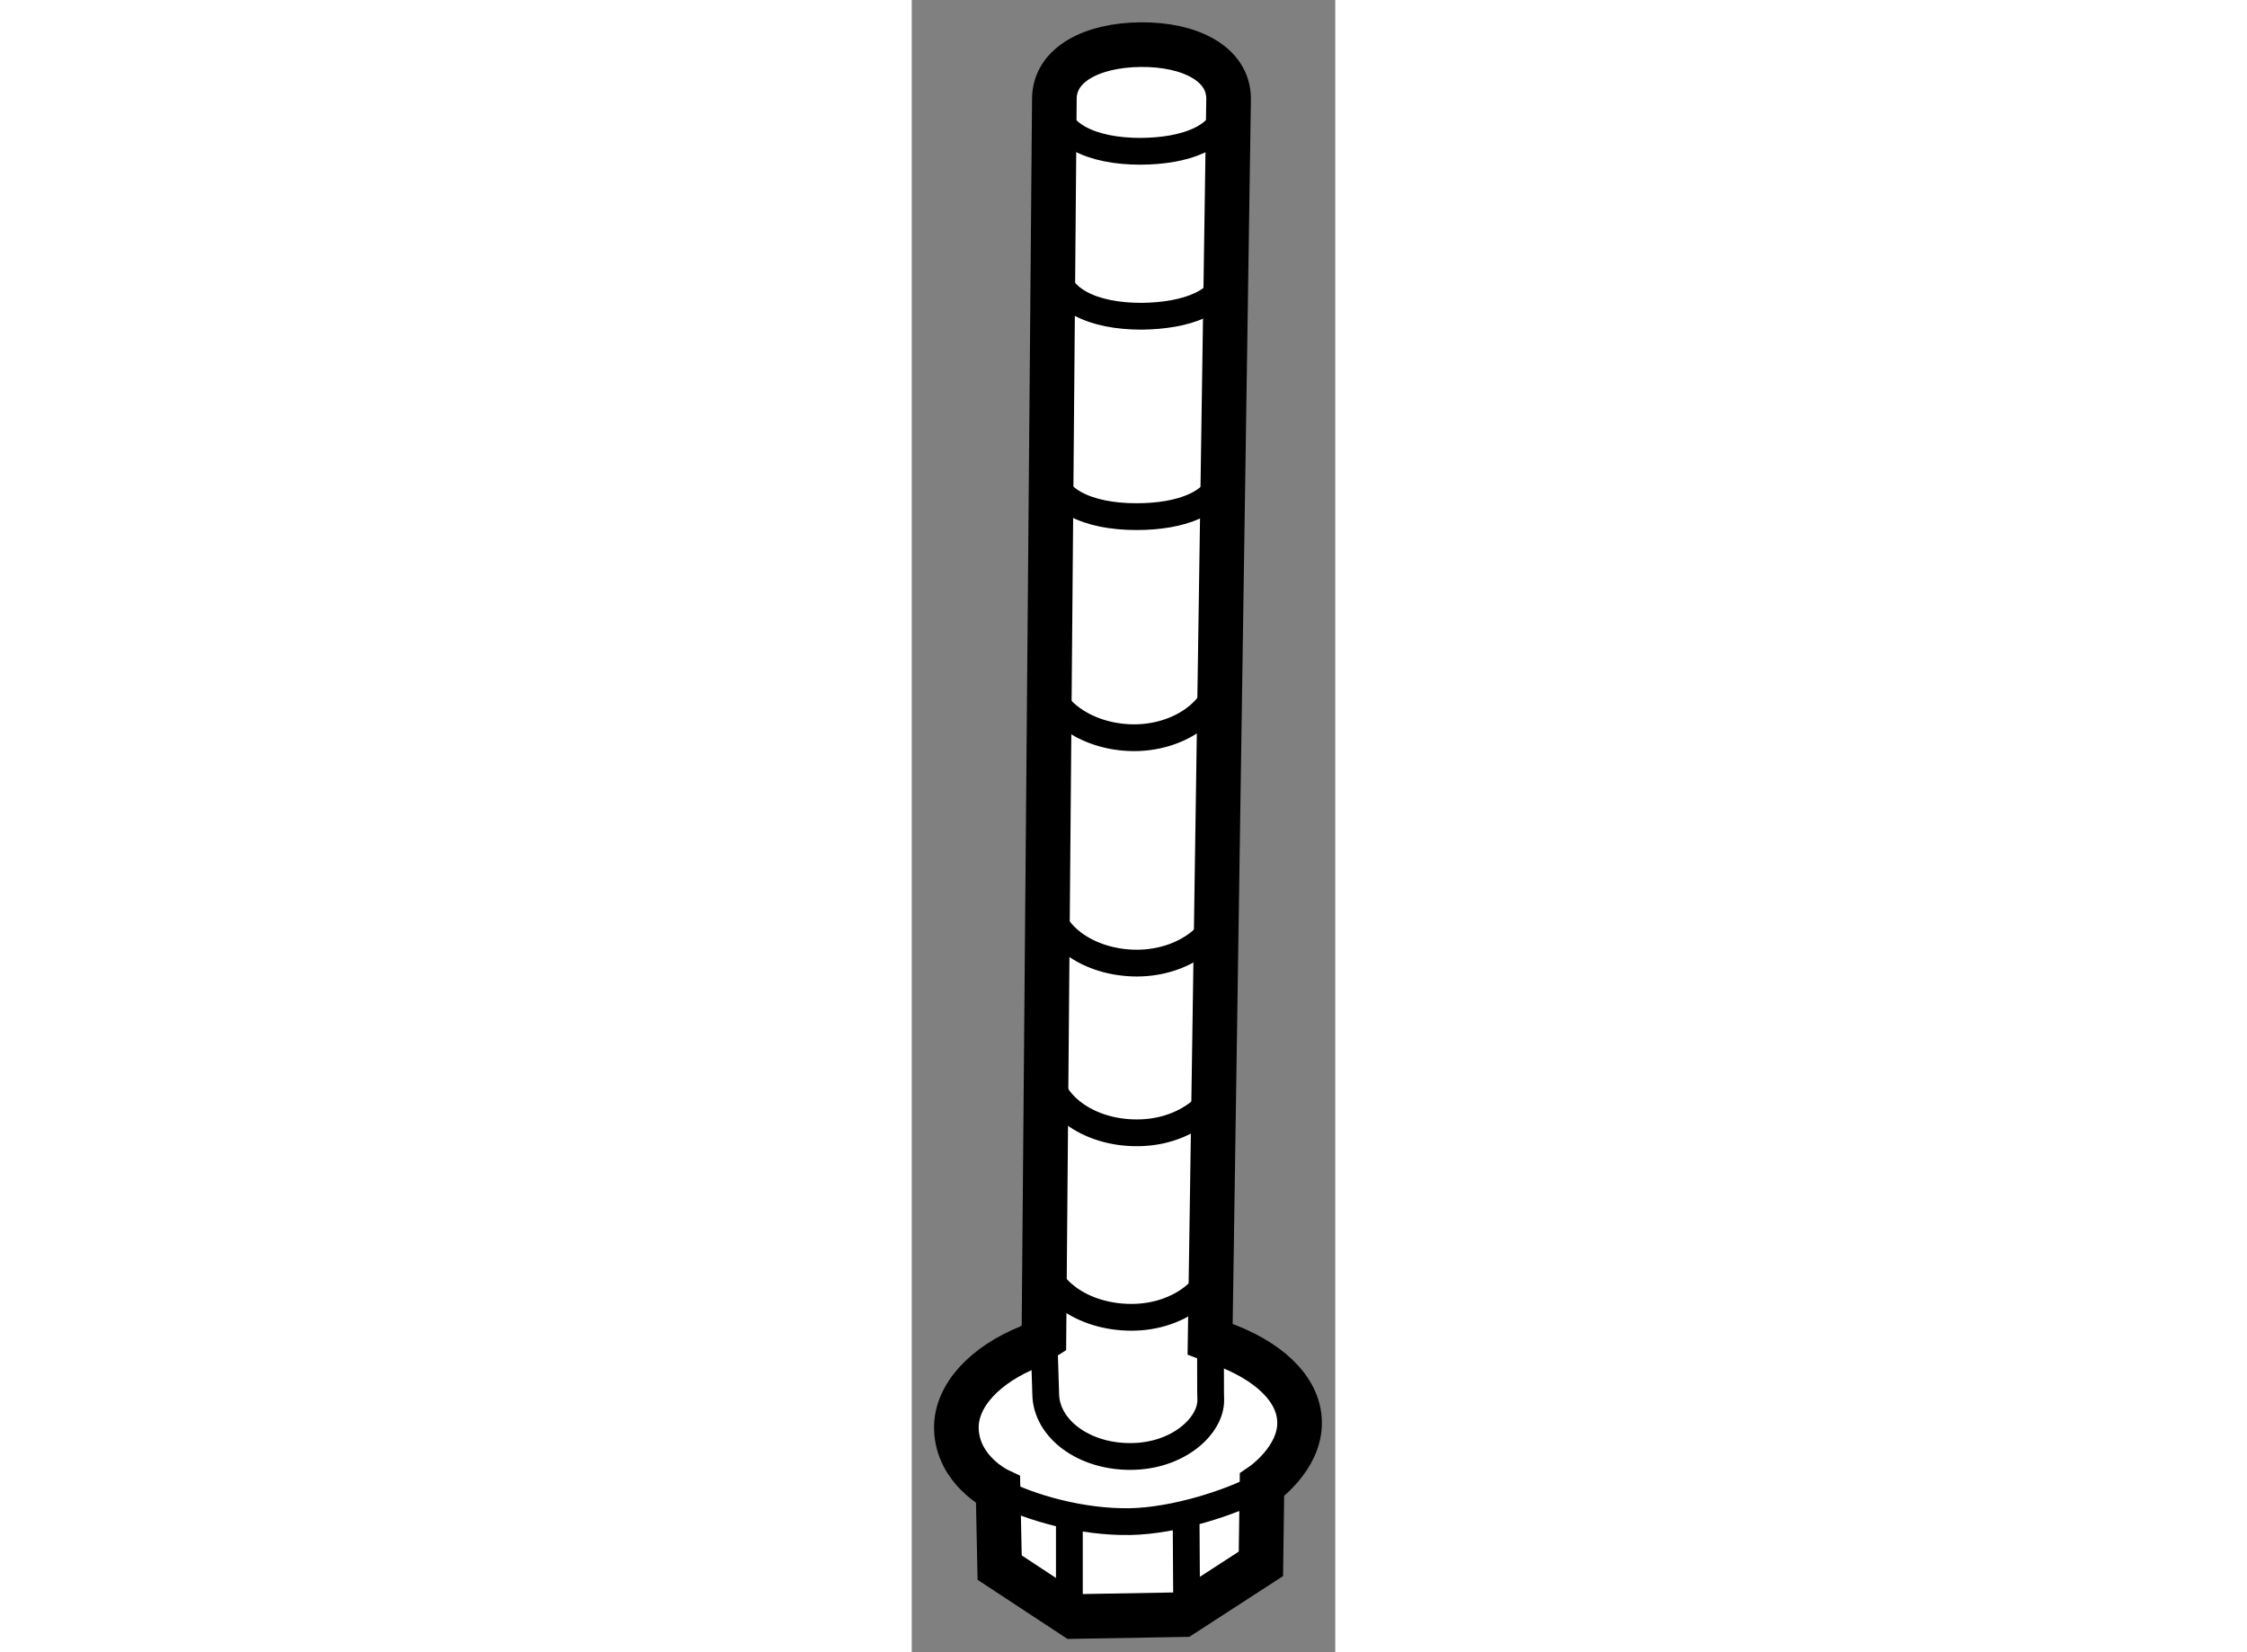
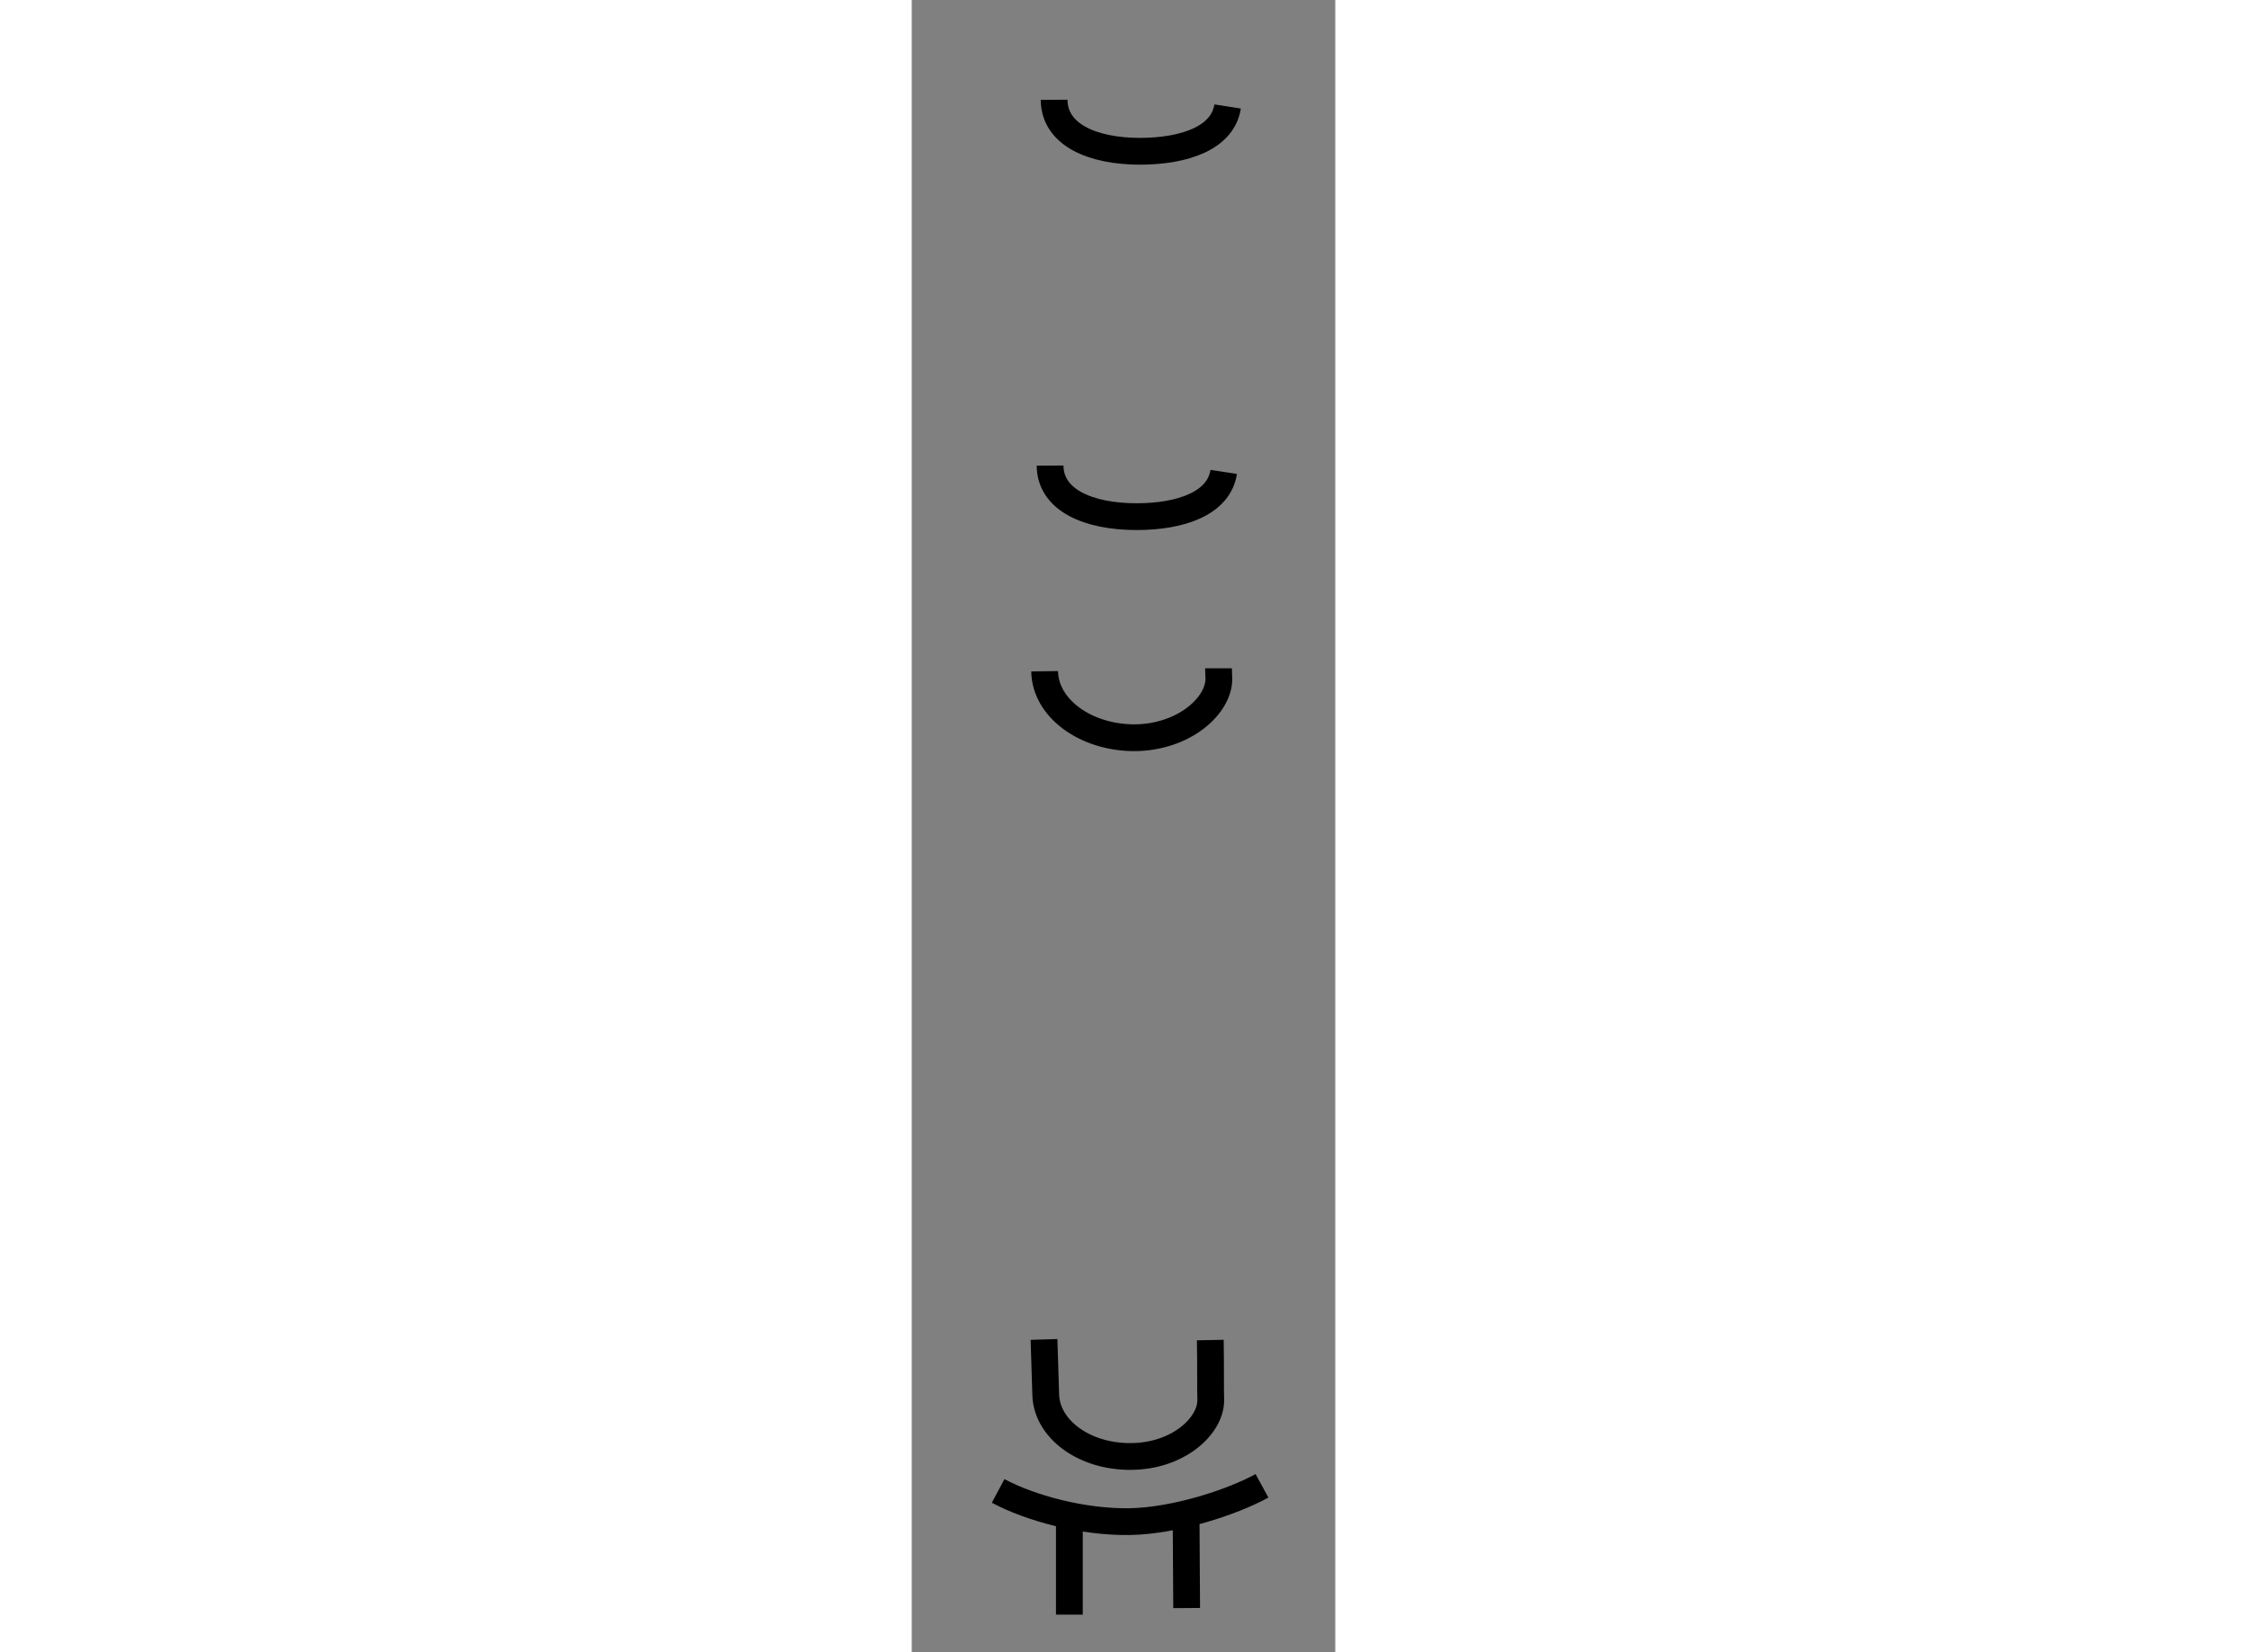
<svg xmlns="http://www.w3.org/2000/svg" version="1.1" x="0px" y="0px" width="244.8px" height="180px" viewBox="149.822 94.513 4.745 18.51" enable-background="new 0 0 244.8 180" xml:space="preserve">
  <rect x="149.822" y="94.513" width="4.745" height="18.51" fill="#808080" stroke="none" />
  <g>
-     <path fill="#FFFFFF" stroke="#000000" stroke-width="0.5" d="M153.276,109.56c0.529,0.186,0.886,0.507,0.891,0.885     c0.008,0.412-0.421,0.704-0.421,0.704l-0.012,0.884l-0.878,0.569l-1.216,0.021l-0.833-0.548l-0.018-0.87     c0,0-0.455-0.215-0.467-0.688c-0.006-0.371,0.323-0.719,0.83-0.92l0.151-0.096l0.117-13.876c-0.002-0.394,0.431-0.608,0.97-0.612     s0.978,0.208,0.982,0.602l-0.207,13.903L153.276,109.56z" />
    <path fill="none" stroke="#000000" stroke-width="0.3" d="M151.417,95.631c0.003,0.392,0.428,0.577,0.968,0.577      c0.499-0.003,0.921-0.15,0.976-0.502" />
-     <path fill="none" stroke="#000000" stroke-width="0.3" d="M151.428,97.479c0.003,0.392,0.43,0.577,0.968,0.577      c0.499-0.005,0.922-0.152,0.979-0.501" />
    <path fill="none" stroke="#000000" stroke-width="0.3" d="M151.372,99.729c0.002,0.387,0.429,0.572,0.968,0.572      c0.498,0,0.923-0.148,0.977-0.501" />
    <path fill="none" stroke="#000000" stroke-width="0.3" d="M153.167,109.526c0.005,0.257,0.001,0.627,0.005,0.672      c0.002,0.292-0.368,0.63-0.894,0.632c-0.525,0.005-0.951-0.31-0.955-0.702l-0.019-0.609" />
    <path fill="none" stroke="#000000" stroke-width="0.3" d="M153.259,102c0,0.056,0.004,0.095,0.004,0.113      c0.004,0.303-0.387,0.661-0.945,0.665c-0.551,0-1.002-0.333-1.007-0.745" />
-     <path fill="none" stroke="#000000" stroke-width="0.3" d="M153.289,104.529c0.001,0.057,0.002,0.096,0.002,0.109      c0.008,0.303-0.386,0.662-0.943,0.665c-0.553,0-1.003-0.329-1.006-0.741" />
-     <path fill="none" stroke="#000000" stroke-width="0.3" d="M153.225,108.497c0,0.054,0,0.095,0,0.109      c0.008,0.303-0.384,0.665-0.941,0.665c-0.555,0-1.005-0.327-1.007-0.745" />
-     <path fill="none" stroke="#000000" stroke-width="0.3" d="M153.289,106.429c0.001,0.053,0.002,0.094,0.002,0.109      c0.008,0.302-0.386,0.666-0.943,0.666c-0.553,0.003-1.003-0.329-1.006-0.745" />
    <line fill="none" stroke="#000000" stroke-width="0.3" x1="152.902" y1="112.528" x2="152.896" y2="111.542" />
    <line fill="none" stroke="#000000" stroke-width="0.3" x1="151.588" y1="112.602" x2="151.588" y2="111.512" />
    <path fill="none" stroke="#000000" stroke-width="0.3" d="M153.746,111.159c-0.34,0.186-0.97,0.391-1.479,0.401     c-0.535,0.009-1.122-0.154-1.477-0.344" />
  </g>
</svg>